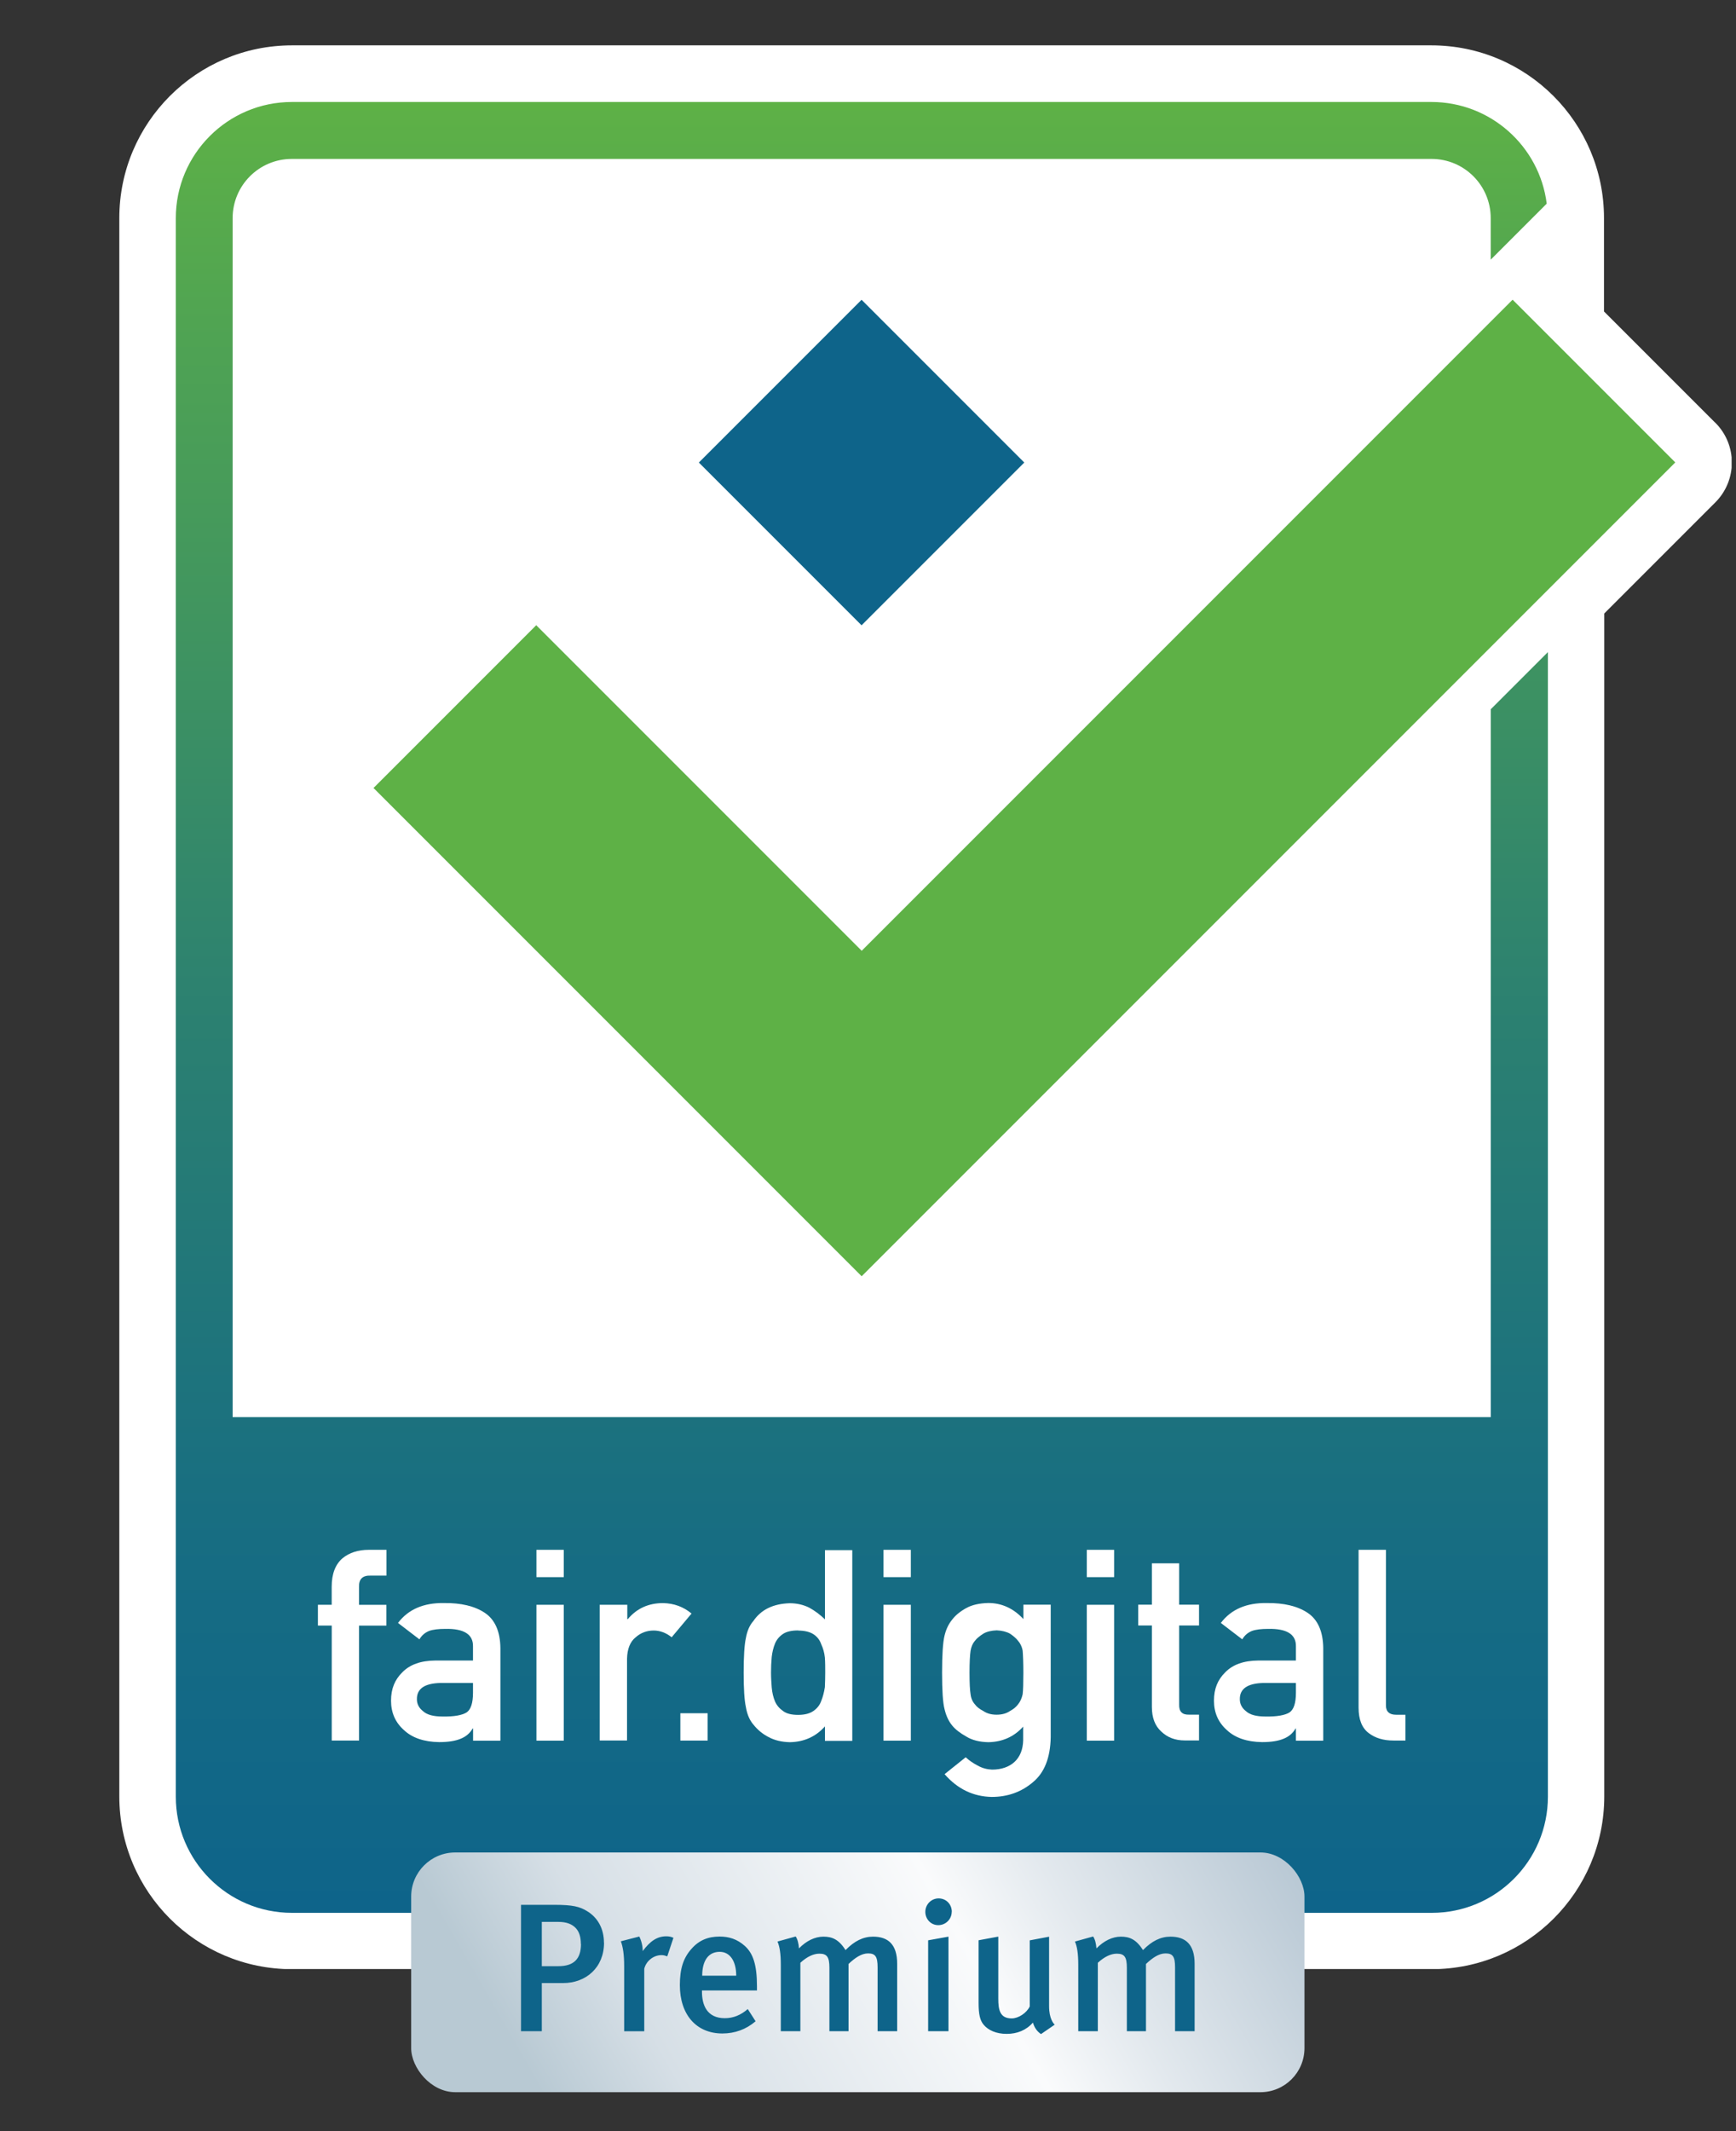
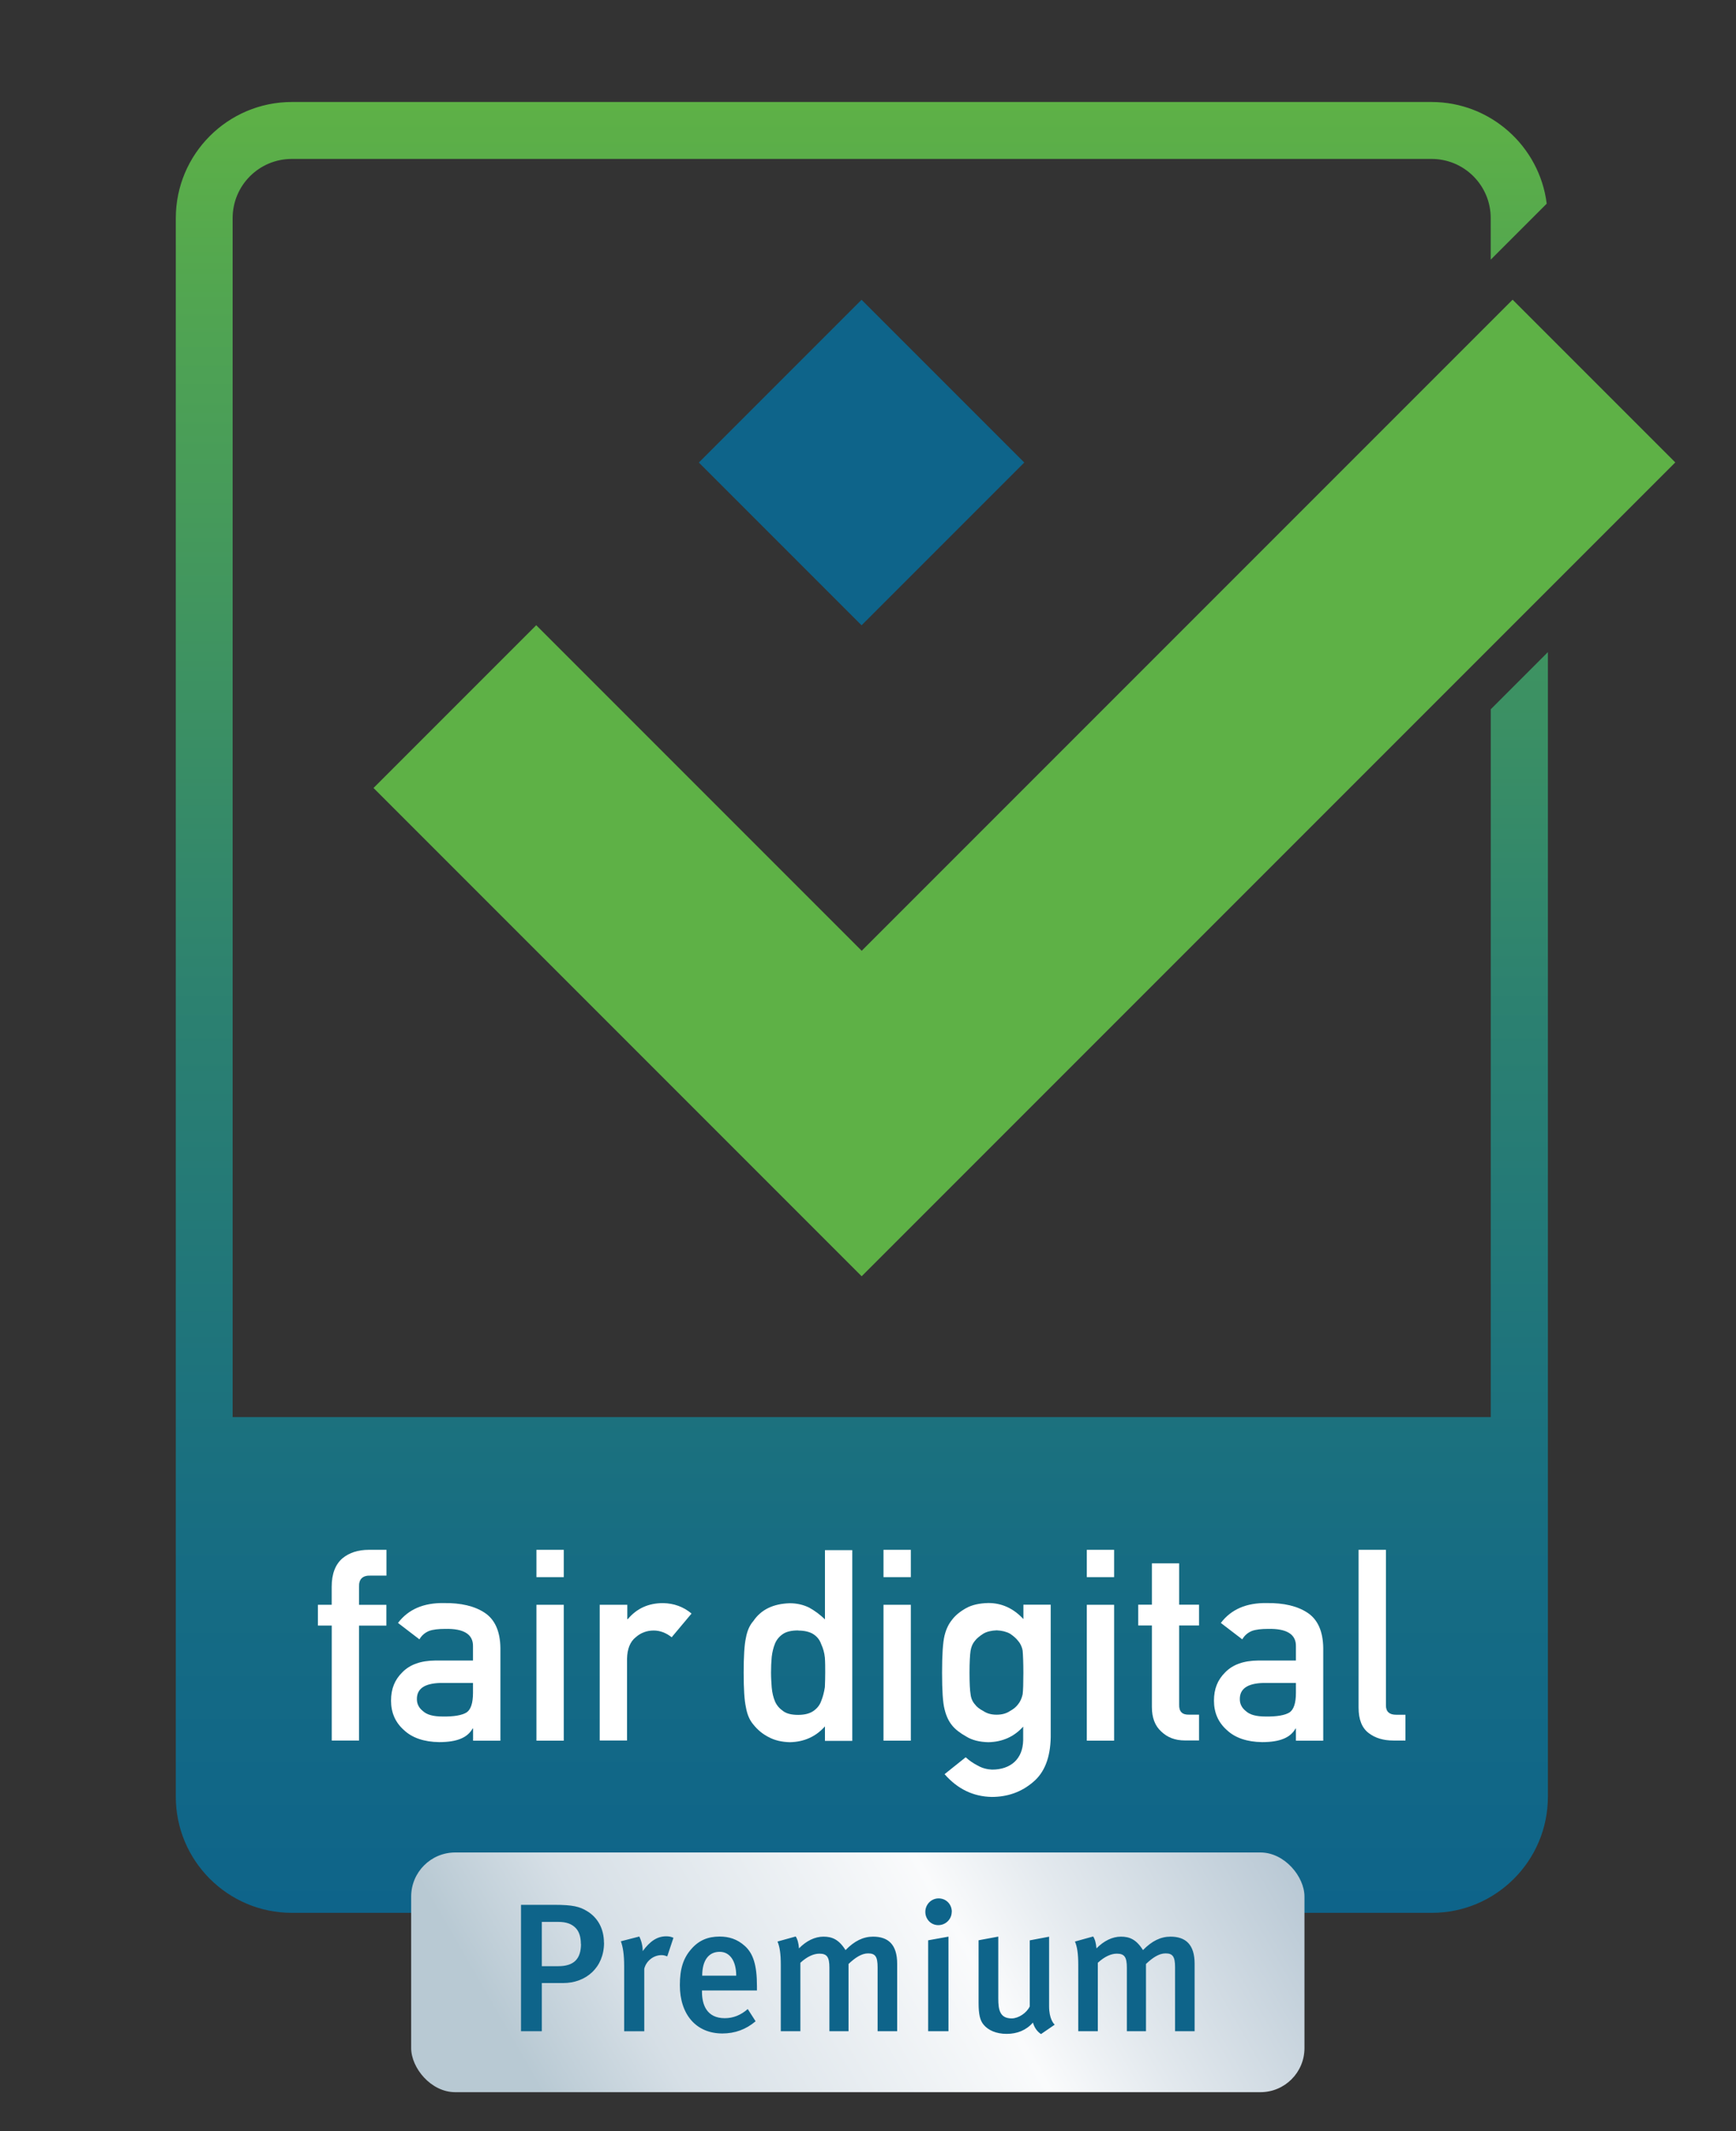
<svg xmlns="http://www.w3.org/2000/svg" id="Ebene_1" data-name="Ebene 1" width="394" height="483.58" viewBox="0 0 394 483.58">
  <rect x="0" y="0" width="394" height="483.58" fill="#333333" stroke="none" />
  <defs>
    <style>
      .cls-1 {
        fill: none;
      }

      .cls-2 {
        fill: #0e648a;
      }

      .cls-3 {
        fill: url(#Unbenannter_Verlauf_4);
      }

      .cls-4 {
        fill: url(#Unbenannter_Verlauf_3);
      }

      .cls-5 {
        fill: #5eb146;
      }

      .cls-6 {
        fill: #fff;
      }

      .cls-7 {
        clip-path: url(#clippath);
      }
    </style>
    <clipPath id="clippath">
      <rect class="cls-1" x="27.07" y="8.88" width="365.93" height="437.88" />
    </clipPath>
    <linearGradient id="Unbenannter_Verlauf_4" data-name="Unbenannter Verlauf 4" x1="195.6" y1="129.81" x2="195.6" y2="540.69" gradientTransform="translate(0 563.82) scale(1 -1)" gradientUnits="userSpaceOnUse">
      <stop offset="0" stop-color="#0e648a" />
      <stop offset=".19" stop-color="#166c83" />
      <stop offset=".49" stop-color="#2b8071" />
      <stop offset=".86" stop-color="#4ea254" />
      <stop offset="1" stop-color="#5eb146" />
    </linearGradient>
    <linearGradient id="Unbenannter_Verlauf_3" data-name="Unbenannter Verlauf 3" x1="510.01" y1="297.74" x2="95.73" y2="59.37" gradientTransform="translate(0 563.82) scale(1 -1)" gradientUnits="userSpaceOnUse">
      <stop offset=".07" stop-color="#fbfbfd" />
      <stop offset=".24" stop-color="#c8d4da" />
      <stop offset=".43" stop-color="#fff" />
      <stop offset=".53" stop-color="#aec0ce" />
      <stop offset=".66" stop-color="#e3e9ee" />
      <stop offset=".71" stop-color="#fafbfc" />
      <stop offset=".86" stop-color="#d6dfe6" />
      <stop offset=".92" stop-color="#b8c9d3" />
    </linearGradient>
  </defs>
  <g class="cls-7">
    <g>
-       <path class="cls-6" d="M389.27,95.9l-25.23-25.23h0v-21.19c0-21.64-17.55-39.19-39.19-39.19H66.27c-21.64,0-39.19,17.57-39.19,39.19v358.13c0,21.64,17.55,39.19,39.19,39.19h258.64c21.64,0,39.19-17.55,39.19-39.19V139.2l25.2-25.2c5.01-5.01,5.01-13.1,0-18.09h-.03Z" />
      <path class="cls-3" d="M338.34,160.89v160.65H52.8V49.48c0-7.41,6.01-13.42,13.42-13.42h258.69c7.41,0,13.42,6.01,13.42,13.42v9.44l12.71-12.71c-1.62-12.99-12.73-23.07-26.17-23.07H66.26c-14.55,0-26.36,11.81-26.36,26.36v358.16c0,14.55,11.81,26.36,26.36,26.36h258.69c14.55,0,26.36-11.81,26.36-26.36V147.96l-12.92,12.92h-.05Z" />
      <path class="cls-5" d="M343.3,68l-147.73,147.73-73.87-73.87-36.93,36.93,110.79,110.79,184.66-184.66-36.93-36.93h0Z" />
      <path class="cls-2" d="M195.54,68.02l-36.93,36.93,36.93,36.93,36.93-36.93-36.93-36.93Z" />
      <path class="cls-6" d="M75.28,368.84h-3.13v-4.72h3.13v-4.09c0-2.91.83-5.07,2.45-6.46,1.57-1.29,3.58-1.92,5.96-1.92h4.02v5.85h-3.55c-1.86-.08-2.75.8-2.67,2.56v4.07h6.2v4.72h-6.2v26.08h-6.2v-26.11.03h0Z" />
      <path class="cls-6" d="M107.37,392.2h-.11c-.59,1.05-1.48,1.81-2.67,2.3-1.19.51-2.84.78-4.93.78-3.43-.05-6.11-.97-7.97-2.72-1.97-1.74-2.94-3.97-2.94-6.68s.84-4.74,2.56-6.44c1.72-1.76,4.18-2.64,7.47-2.67h8.57v-3.24c.05-2.7-2.07-4.04-6.31-3.94-1.53,0-2.75.14-3.64.46-.94.38-1.67,1-2.21,1.91l-4.86-3.72c2.35-3.1,5.82-4.58,10.41-4.51,3.88-.05,6.98.68,9.28,2.21,2.3,1.53,3.5,4.2,3.55,7.97v21.05h-6.2v-2.7h0l.03-.05h-.01ZM107.37,381.86h-7.42c-3.61.09-5.38,1.32-5.33,3.72,0,1.03.46,1.95,1.38,2.67.89.83,2.37,1.22,4.42,1.22,2.59.05,4.42-.28,5.47-.92.97-.65,1.46-2.13,1.46-4.47v-2.23h.03Z" />
      <path class="cls-6" d="M121.75,351.65h6.2v6.2h-6.2v-6.2ZM121.75,364.12h6.2v30.83h-6.2v-30.83Z" />
      <path class="cls-6" d="M136.17,364.12h6.2v3.26h.11c2.05-2.45,4.72-3.64,8.01-3.64,2.47.05,4.63.83,6.46,2.37l-4.51,5.38c-1.29-1.03-2.67-1.53-4.07-1.53-1.57,0-2.94.51-4.09,1.53-1.27,1-1.92,2.66-1.97,4.88v18.54h-6.2v-30.8h.05Z" />
-       <path class="cls-6" d="M154.41,388.73h6.2v6.2h-6.2v-6.2Z" />
      <path class="cls-6" d="M187.23,391.71c-2.05,2.3-4.69,3.53-7.98,3.59-1.86-.05-3.45-.43-4.79-1.15-1.38-.7-2.54-1.67-3.48-2.86-.84-.97-1.41-2.28-1.69-3.94-.35-1.57-.51-4.2-.51-7.82s.16-6.34.51-7.89c.28-1.57.83-2.86,1.69-3.83,1.74-2.59,4.51-3.93,8.27-4.04,1.57,0,3.05.33,4.39.99,1.24.68,2.45,1.57,3.59,2.67v-15.71h6.2v43.28h-6.2v-3.26h0ZM181.14,369.94c-1.48,0-2.59.26-3.36.75-.84.54-1.48,1.27-1.88,2.21-.38.94-.62,1.95-.75,3.02-.11,1.18-.16,2.37-.16,3.59s.08,2.3.16,3.4c.11,1.18.35,2.21.75,3.15.38.89,1.03,1.62,1.88,2.21.78.56,1.88.83,3.36.83s2.64-.3,3.48-.89,1.43-1.32,1.76-2.26c.38-.94.65-1.97.83-3.13.05-1.13.08-2.23.08-3.34,0-1.19,0-2.32-.08-3.4-.11-1.08-.4-2.1-.83-3.02-.33-.94-.89-1.69-1.76-2.26-.84-.54-2-.83-3.48-.83v-.05h0Z" />
      <path class="cls-6" d="M200.52,351.65h6.2v6.2h-6.2v-6.2ZM200.52,364.12h6.2v30.83h-6.2v-30.83Z" />
      <path class="cls-6" d="M232.27,391.71c-2.05,2.3-4.69,3.53-7.97,3.59-2-.05-3.67-.46-5.01-1.29-1.38-.78-2.45-1.59-3.18-2.49-.83-1-1.38-2.23-1.74-3.72-.38-1.46-.56-4.2-.56-8.27s.19-6.93.56-8.41c.35-1.46.94-2.67,1.74-3.64.73-.97,1.78-1.83,3.18-2.61,1.32-.73,2.99-1.1,5.01-1.15,3.08,0,5.71,1.22,7.97,3.64v-3.26h6.2v30.07c-.09,4.63-1.41,8.03-4.02,10.19-2.61,2.23-5.74,3.36-9.38,3.36-4.18-.09-7.73-1.78-10.69-5.17l4.79-3.83c.8.73,1.72,1.37,2.72,1.88,1.03.59,2.13.87,3.26.92,2.11,0,3.83-.59,5.1-1.74,1.27-1.19,1.92-2.84,1.97-4.93v-3.15h.04ZM220.04,379.56c0,2.35.09,3.97.24,4.86.11.94.46,1.72.99,2.3.4.56,1.03,1.05,1.91,1.51.83.56,1.81.83,3.02.83s2.21-.28,3.02-.83c.83-.45,1.43-.97,1.83-1.51.51-.62.84-1.38,1.05-2.3.11-.89.16-2.51.16-4.86s-.08-4.07-.16-5.01c-.16-.94-.54-1.69-1.05-2.26-.43-.56-1.03-1.08-1.83-1.62-.83-.45-1.81-.7-3.02-.75-1.22.05-2.23.28-3.02.75-.84.54-1.51,1.08-1.91,1.62-.51.59-.83,1.32-.99,2.26-.14.94-.24,2.61-.24,5.01Z" />
      <path class="cls-6" d="M246.66,351.65h6.2v6.2h-6.2v-6.2ZM246.66,364.12h6.2v30.83h-6.2v-30.83Z" />
      <path class="cls-6" d="M261.42,354.72h6.2v9.38h4.51v4.72h-4.51v17.95c-.05,1.56.68,2.32,2.21,2.28h2.3v5.85h-3.24c-2.18,0-3.94-.68-5.33-2.02-1.43-1.29-2.13-3.15-2.13-5.57v-18.49h-3.1v-4.72h3.1v-9.38h0Z" />
      <path class="cls-6" d="M294.14,392.2h-.11c-.59,1.05-1.48,1.81-2.67,2.3-1.19.51-2.84.78-4.93.78-3.43-.05-6.11-.97-7.97-2.72-1.97-1.74-2.94-3.97-2.94-6.68s.84-4.74,2.56-6.44c1.72-1.76,4.18-2.64,7.47-2.67h8.57v-3.24c.05-2.7-2.07-4.04-6.33-3.94-1.53,0-2.75.14-3.64.46-.94.38-1.67,1-2.21,1.91l-4.86-3.72c2.35-3.1,5.82-4.58,10.41-4.51,3.88-.05,6.98.68,9.28,2.21,2.3,1.53,3.5,4.2,3.55,7.97v21.05h-6.2v-2.7h0l.03-.05h0ZM294.14,381.86h-7.42c-3.59.09-5.38,1.32-5.33,3.72,0,1.03.46,1.95,1.38,2.67.89.83,2.37,1.22,4.42,1.22,2.59.05,4.42-.28,5.47-.92.97-.65,1.46-2.13,1.46-4.47v-2.23h.03Z" />
      <path class="cls-6" d="M308.35,351.65h6.2v35.31c0,1.41.78,2.11,2.3,2.11h2.13v5.85h-2.75c-2.26,0-4.12-.56-5.59-1.69-1.53-1.15-2.3-3.08-2.3-5.77v-35.81h0Z" />
    </g>
  </g>
  <rect class="cls-4" x="93.32" y="420.32" width="202.74" height="54.39" rx="10" ry="10" />
  <path class="cls-2" d="M137.09,440.79c0,5.64-4.09,9.16-9.28,9.16h-4.84v10.92h-4.72v-28.67h7.61c4.18,0,5.71.43,7.28,1.37,2.54,1.48,3.93,4.07,3.93,7.22h.03ZM131.83,441.07c0-1.57-.38-2.77-1.15-3.59-.87-.92-2.11-1.41-3.97-1.41h-3.74v10.05h3.74c3.53,0,5.15-1.64,5.15-5.05h-.03ZM152.85,439.66l-1.41,4.23c-.45-.16-.8-.28-1.29-.28-1.91,0-3.53,1.41-3.93,3.1v14.17h-4.56v-14.77c0-2.66-.28-4.34-.75-5.64l4.18-1.08c.49.97.78,2.16.78,3.31,1.67-2.28,3.31-3.36,5.33-3.36.65,0,1.08.09,1.62.33h.03ZM171.82,451.63h-12.5v.33c0,2.89,1.08,5.96,5.17,5.96,1.95,0,3.64-.7,5.22-2.07l1.78,2.77c-2.18,1.86-4.72,2.77-7.54,2.77-5.92,0-9.65-4.28-9.65-10.97,0-3.69.78-6.14,2.61-8.2,1.69-1.95,3.75-2.82,6.41-2.82,2.07,0,3.97.54,5.76,2.16,1.83,1.67,2.72,4.23,2.72,9.11v.97l.03-.03h-.01ZM167.09,448.28c0-3.4-1.48-5.42-3.75-5.42-2.56,0-3.97,2.02-3.97,5.42h7.76-.04ZM203.65,460.87h-4.47v-14.5c0-2.45-.54-3.15-2.16-3.15-1.53,0-2.99,1.03-4.44,2.4v15.25h-4.34v-14.38c0-2.45-.54-3.21-2.28-3.21-1.29,0-2.77.65-4.31,2.07v15.53h-4.44v-15.04c0-2.61-.26-4.18-.75-5.31l4.13-1.15c.43.65.65,1.53.75,2.7,1.64-1.69,3.59-2.66,5.55-2.66s3.48.62,5.01,3.05c2.02-2.07,4.02-3.05,6.25-3.05,3.43,0,5.47,1.78,5.47,6.14v15.31h.04ZM215.26,460.87h-4.61v-20.62l4.61-.83v21.45ZM216,433.79c0,1.67-1.37,3.02-3.05,3.02s-2.94-1.37-2.94-3.02,1.32-3.05,3.02-3.05,2.99,1.32,2.99,3.05h-.03ZM239.41,459.37l-3.15,2.16c-.92-.65-1.46-1.41-1.83-2.61-1.53,1.74-3.58,2.56-5.96,2.56s-4.18-.83-5.22-2.07c-.83-.99-1.15-2.35-1.15-4.96v-14.21l4.47-.83v14.05c0,2.61.38,4.51,3.05,4.51,1.53,0,3.4-1.24,4.09-2.72v-14.99l4.39-.83v15.79c0,2.82,1.03,3.97,1.29,4.18l.03-.05v.03ZM271.16,460.87h-4.47v-14.5c0-2.45-.54-3.15-2.16-3.15-1.53,0-2.99,1.03-4.44,2.4v15.25h-4.34v-14.38c0-2.45-.54-3.21-2.28-3.21-1.29,0-2.77.65-4.31,2.07v15.53h-4.44v-15.04c0-2.61-.26-4.18-.75-5.31l4.13-1.15c.43.65.65,1.53.75,2.7,1.67-1.69,3.59-2.66,5.55-2.66s3.48.62,5.01,3.05c2.02-2.07,4.02-3.05,6.25-3.05,3.43,0,5.47,1.78,5.47,6.14v15.31h.04Z" />
</svg>